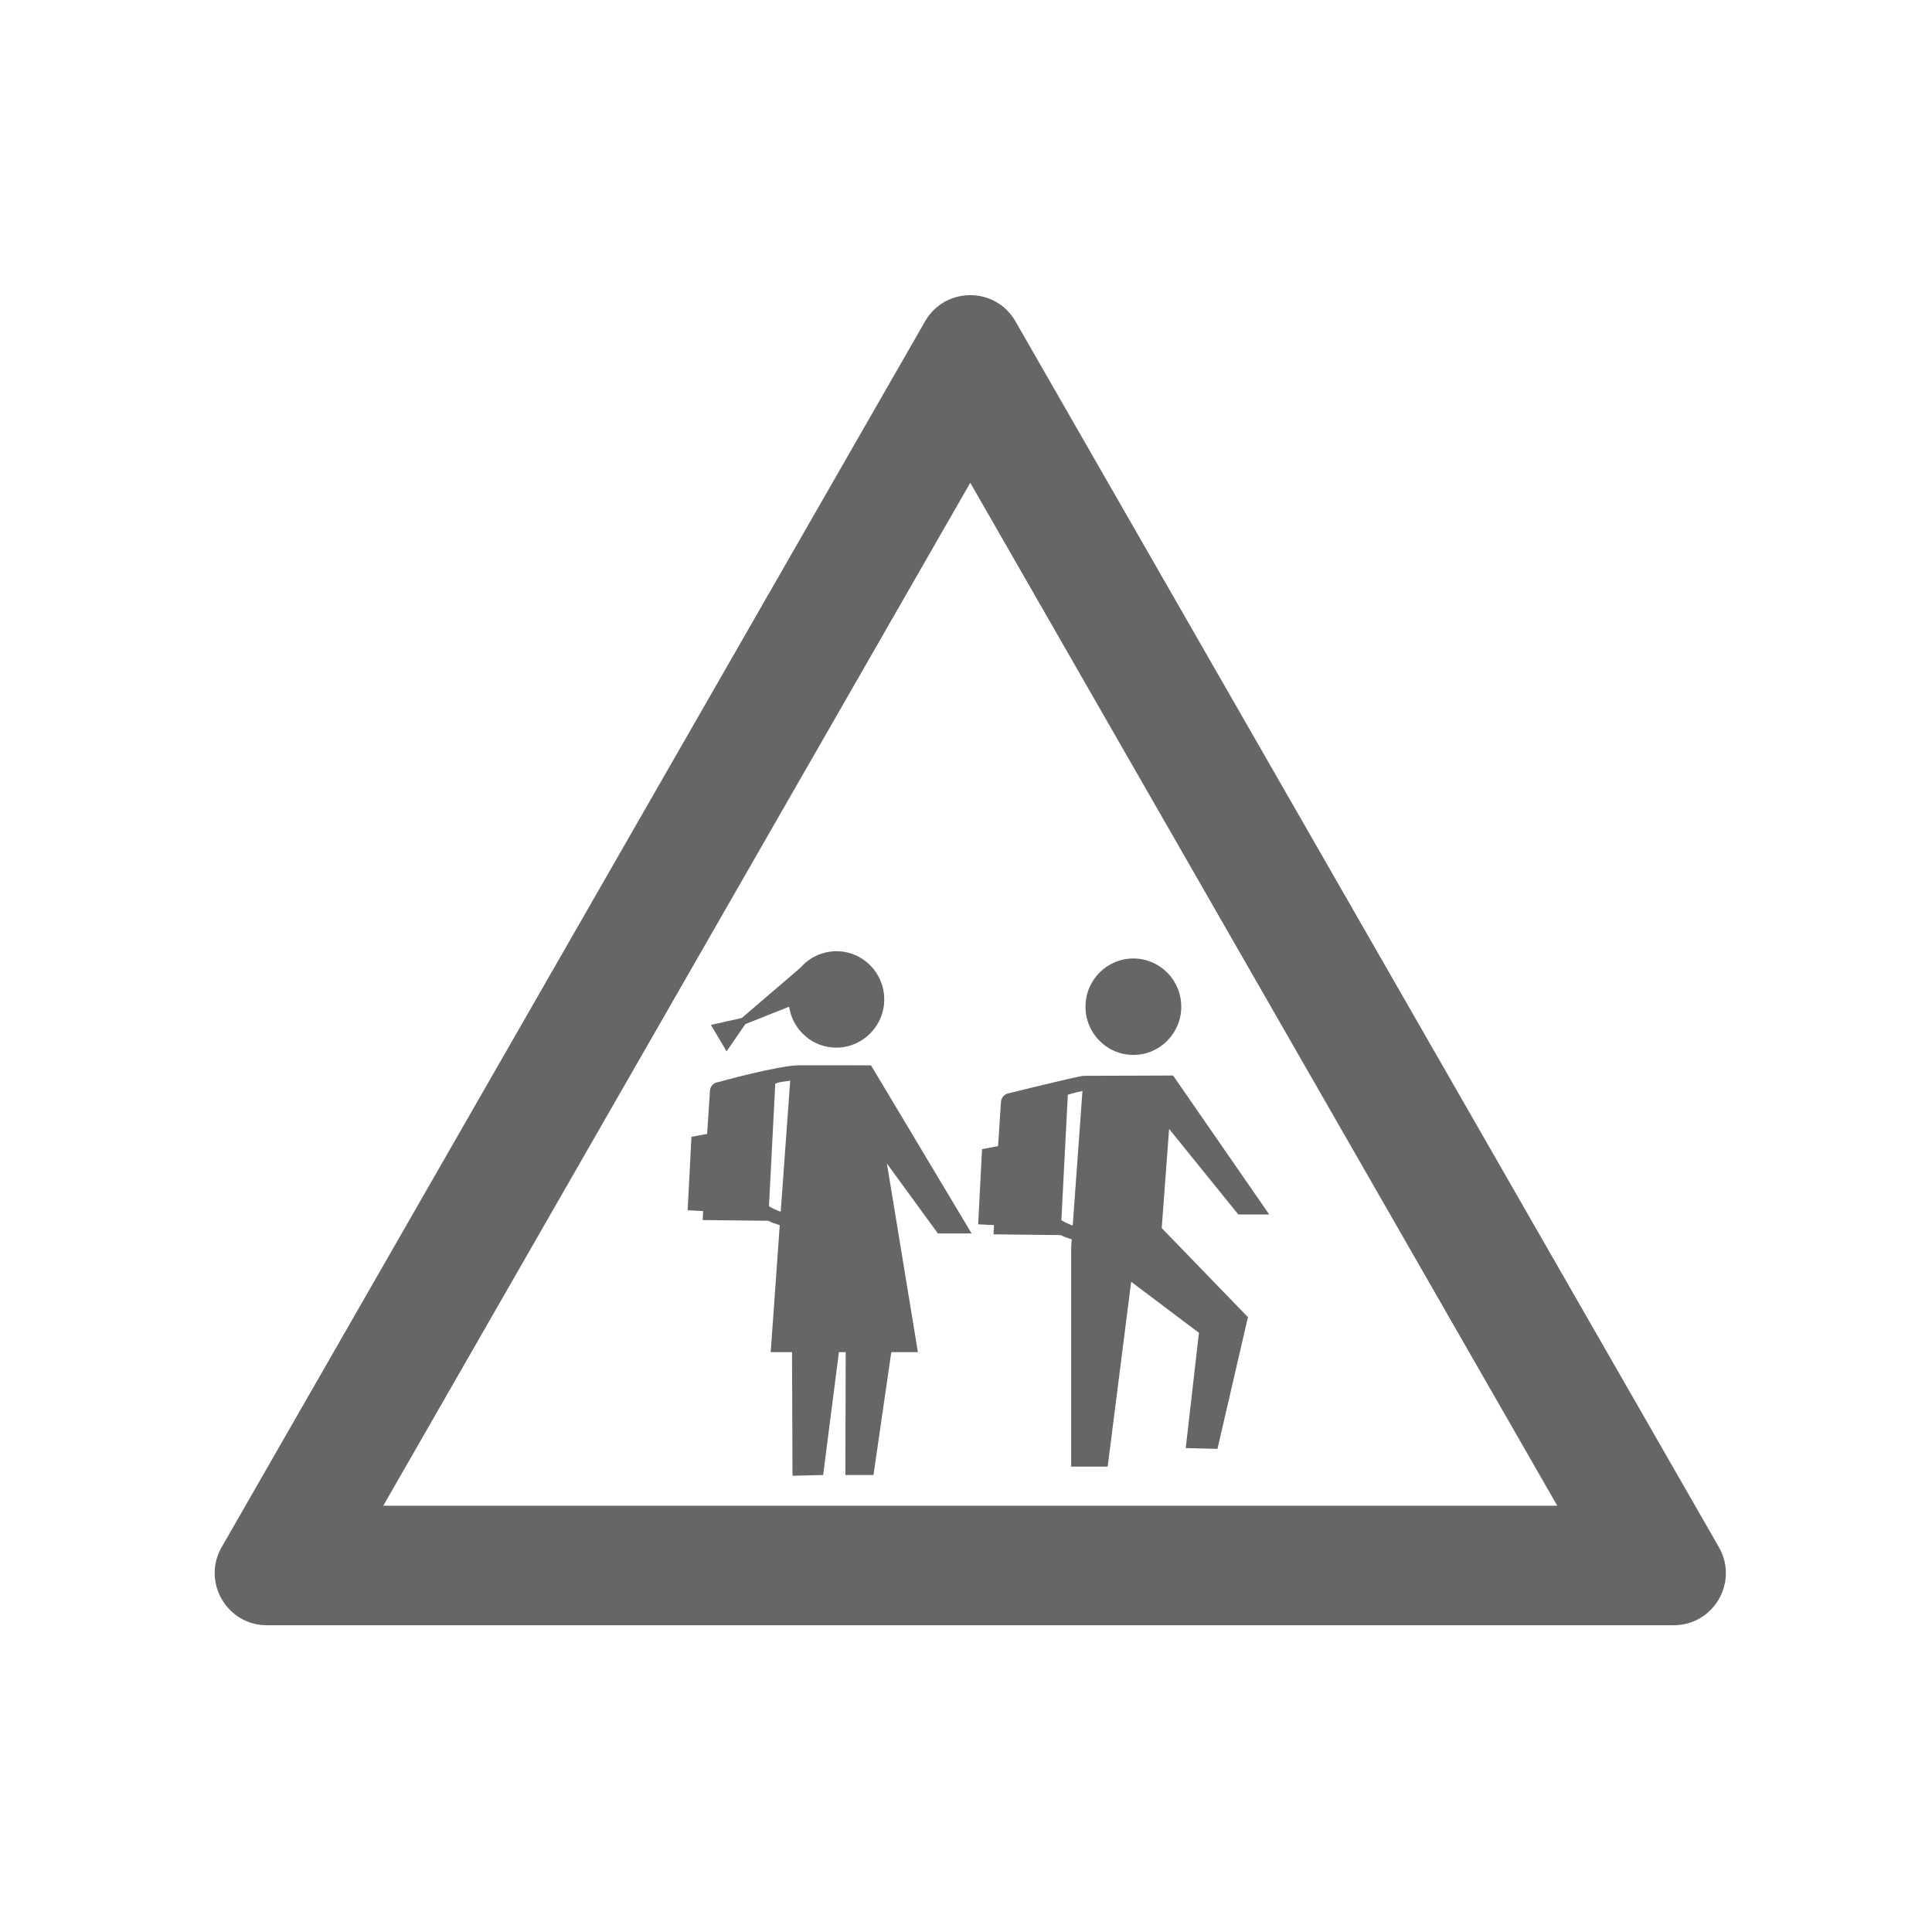
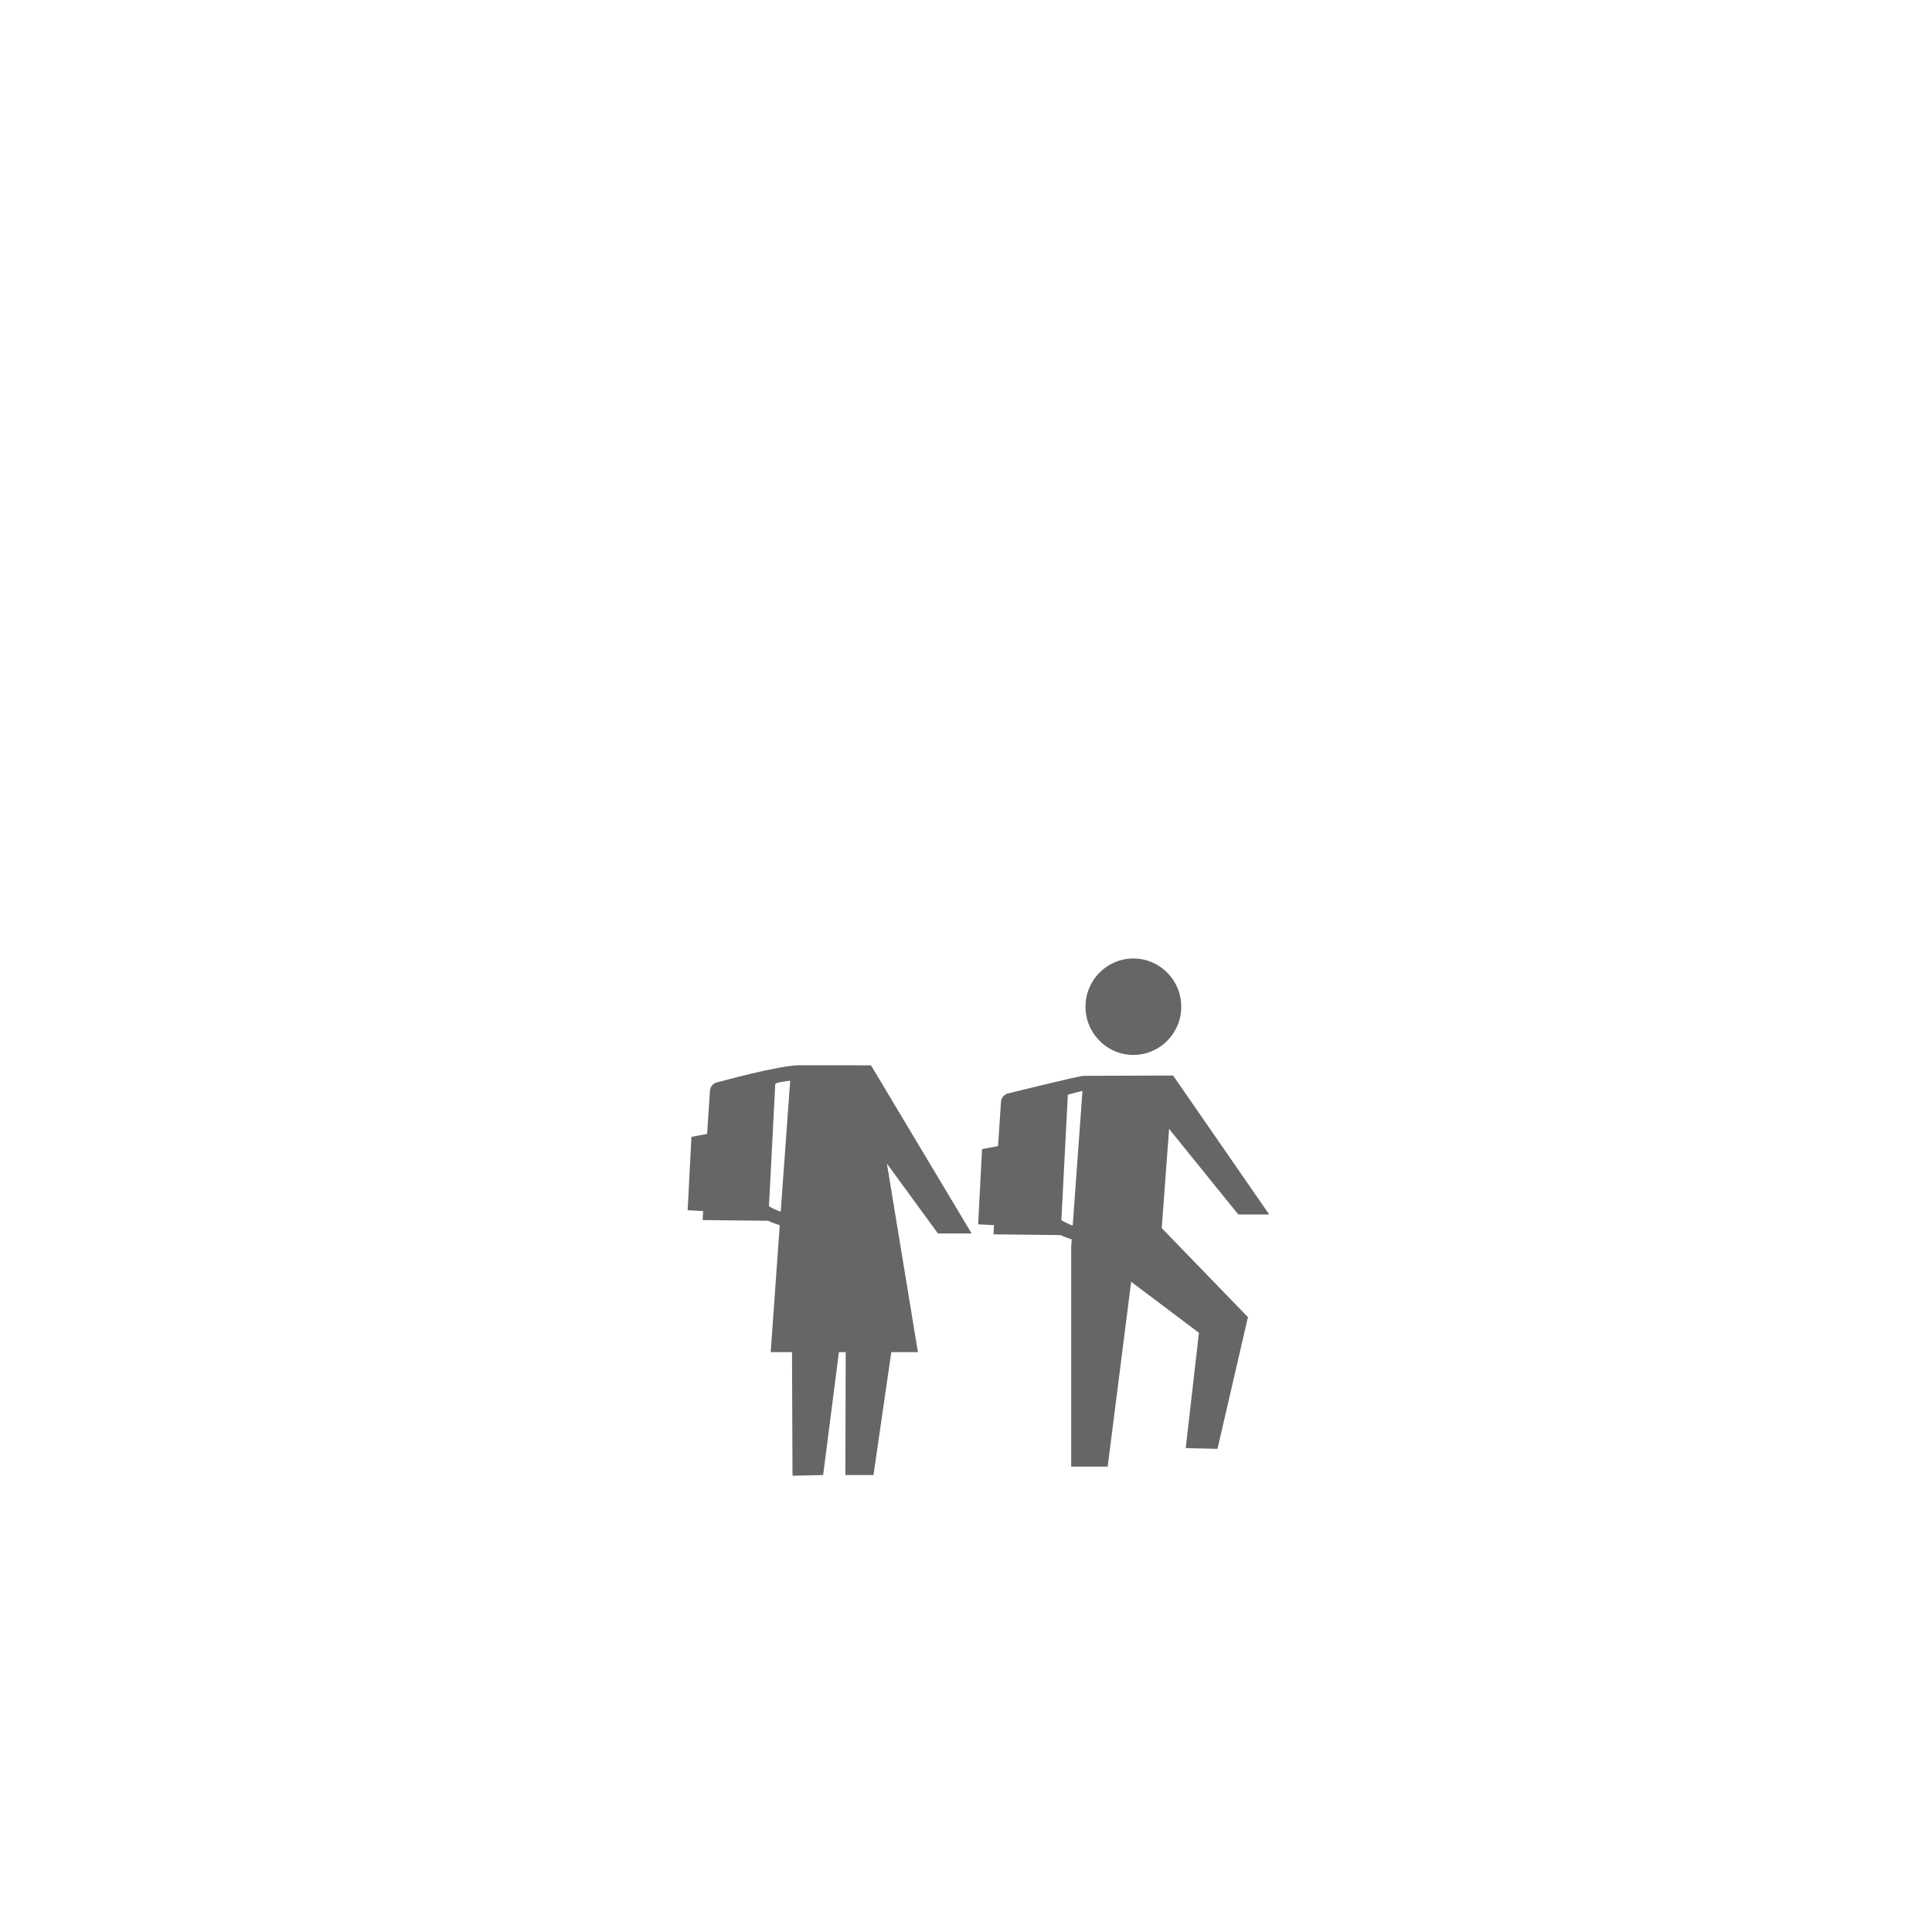
<svg xmlns="http://www.w3.org/2000/svg" width="72" height="72" viewBox="0 0 72 72" fill="none">
  <path d="M44.022 37.517C44.022 38.509 43.223 39.314 42.237 39.314C41.252 39.314 40.453 38.509 40.453 37.517C40.453 36.524 41.252 35.72 42.237 35.72C43.223 35.72 44.022 36.524 44.022 37.517Z" fill="#666666" />
-   <path d="M31.33 35.456C30.948 35.422 30.584 35.513 30.276 35.693L30.271 35.687L30.232 35.72C30.08 35.816 29.944 35.932 29.826 36.068L27.643 37.938L26.494 38.195L27.078 39.181L27.777 38.165L29.408 37.517C29.527 38.317 30.173 38.96 31.006 39.035C31.988 39.124 32.856 38.394 32.946 37.406C33.034 36.418 32.311 35.545 31.33 35.456Z" fill="#666666" />
  <path d="M36.208 45.966L32.46 39.702V39.741L32.454 39.703C32.454 39.703 30.455 39.694 29.789 39.699C29.003 39.704 26.767 40.327 26.767 40.327C26.597 40.346 26.466 40.484 26.458 40.655L26.352 42.258L25.768 42.367L25.627 45.103L26.203 45.133L26.186 45.468L28.628 45.495C28.765 45.562 28.91 45.614 29.059 45.657L28.722 50.391H29.516L29.534 54.997L30.676 54.97L31.264 50.391H31.517L31.504 54.97H32.552L33.216 50.391H34.208L33.053 43.363L34.952 45.966L36.208 45.967L36.208 45.966ZM29.095 45.158C28.942 45.105 28.795 45.036 28.657 44.954L28.892 40.387C29.068 40.305 29.254 40.309 29.448 40.273L29.095 45.158Z" fill="#666666" />
  <path d="M43.294 45.767L43.569 42.072L46.148 45.26H47.3L43.718 40.082L40.382 40.093C40.124 40.114 37.62 40.736 37.62 40.736C37.446 40.755 37.312 40.897 37.303 41.071L37.195 42.713L36.598 42.825L36.453 45.627L37.043 45.657L37.026 46L39.526 46.028C39.659 46.092 39.798 46.143 39.941 46.187L39.92 46.472V54.656H41.28L42.155 47.768L44.681 49.67L44.189 53.966L45.372 53.995L46.51 49.071L46.491 49.07L43.294 45.767ZM39.554 45.474L39.795 40.797C39.795 40.797 40.092 40.707 40.34 40.658L39.977 45.673C39.83 45.62 39.687 45.553 39.554 45.474Z" fill="#666666" />
-   <path d="M36.159 17.992L58.034 56.113H14.284L36.159 17.992ZM36.159 11C35.503 11 34.848 11.325 34.474 11.976L8.261 57.658C7.517 58.953 8.453 60.568 9.946 60.568H62.373C63.867 60.568 64.802 58.953 64.058 57.658L37.844 11.977C37.471 11.326 36.816 11 36.159 11V11Z" fill="#666666" />
</svg>